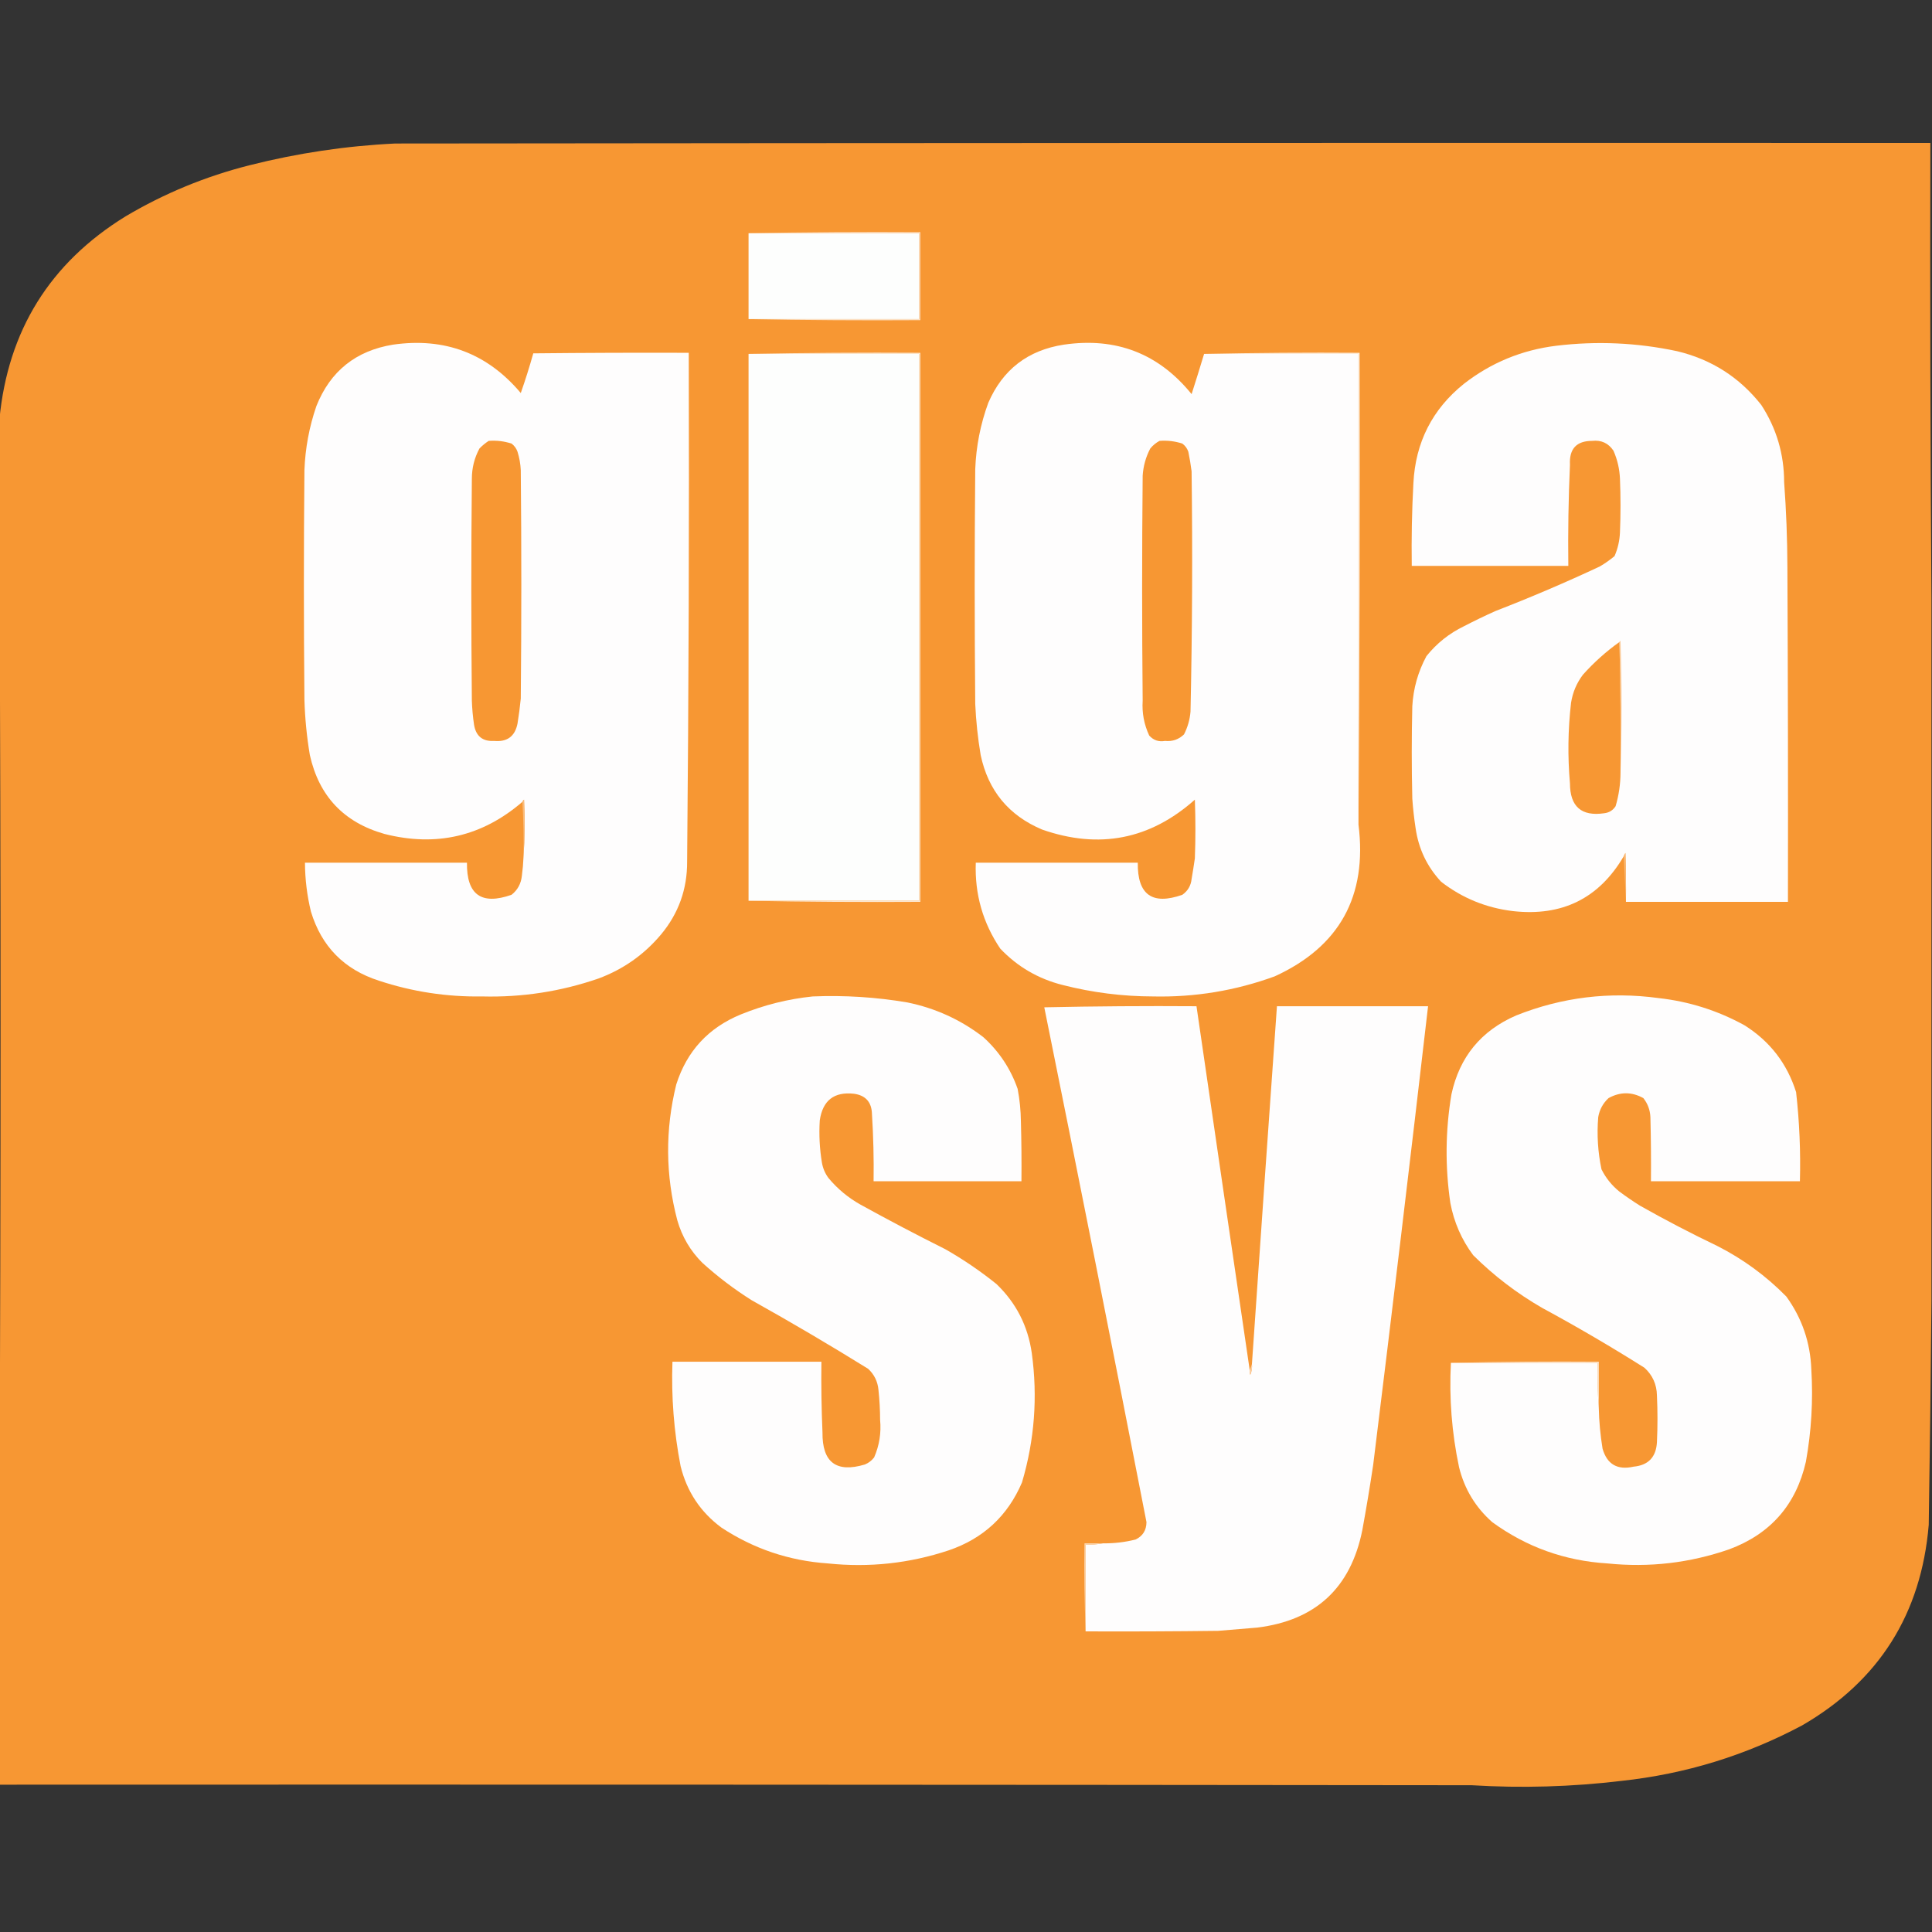
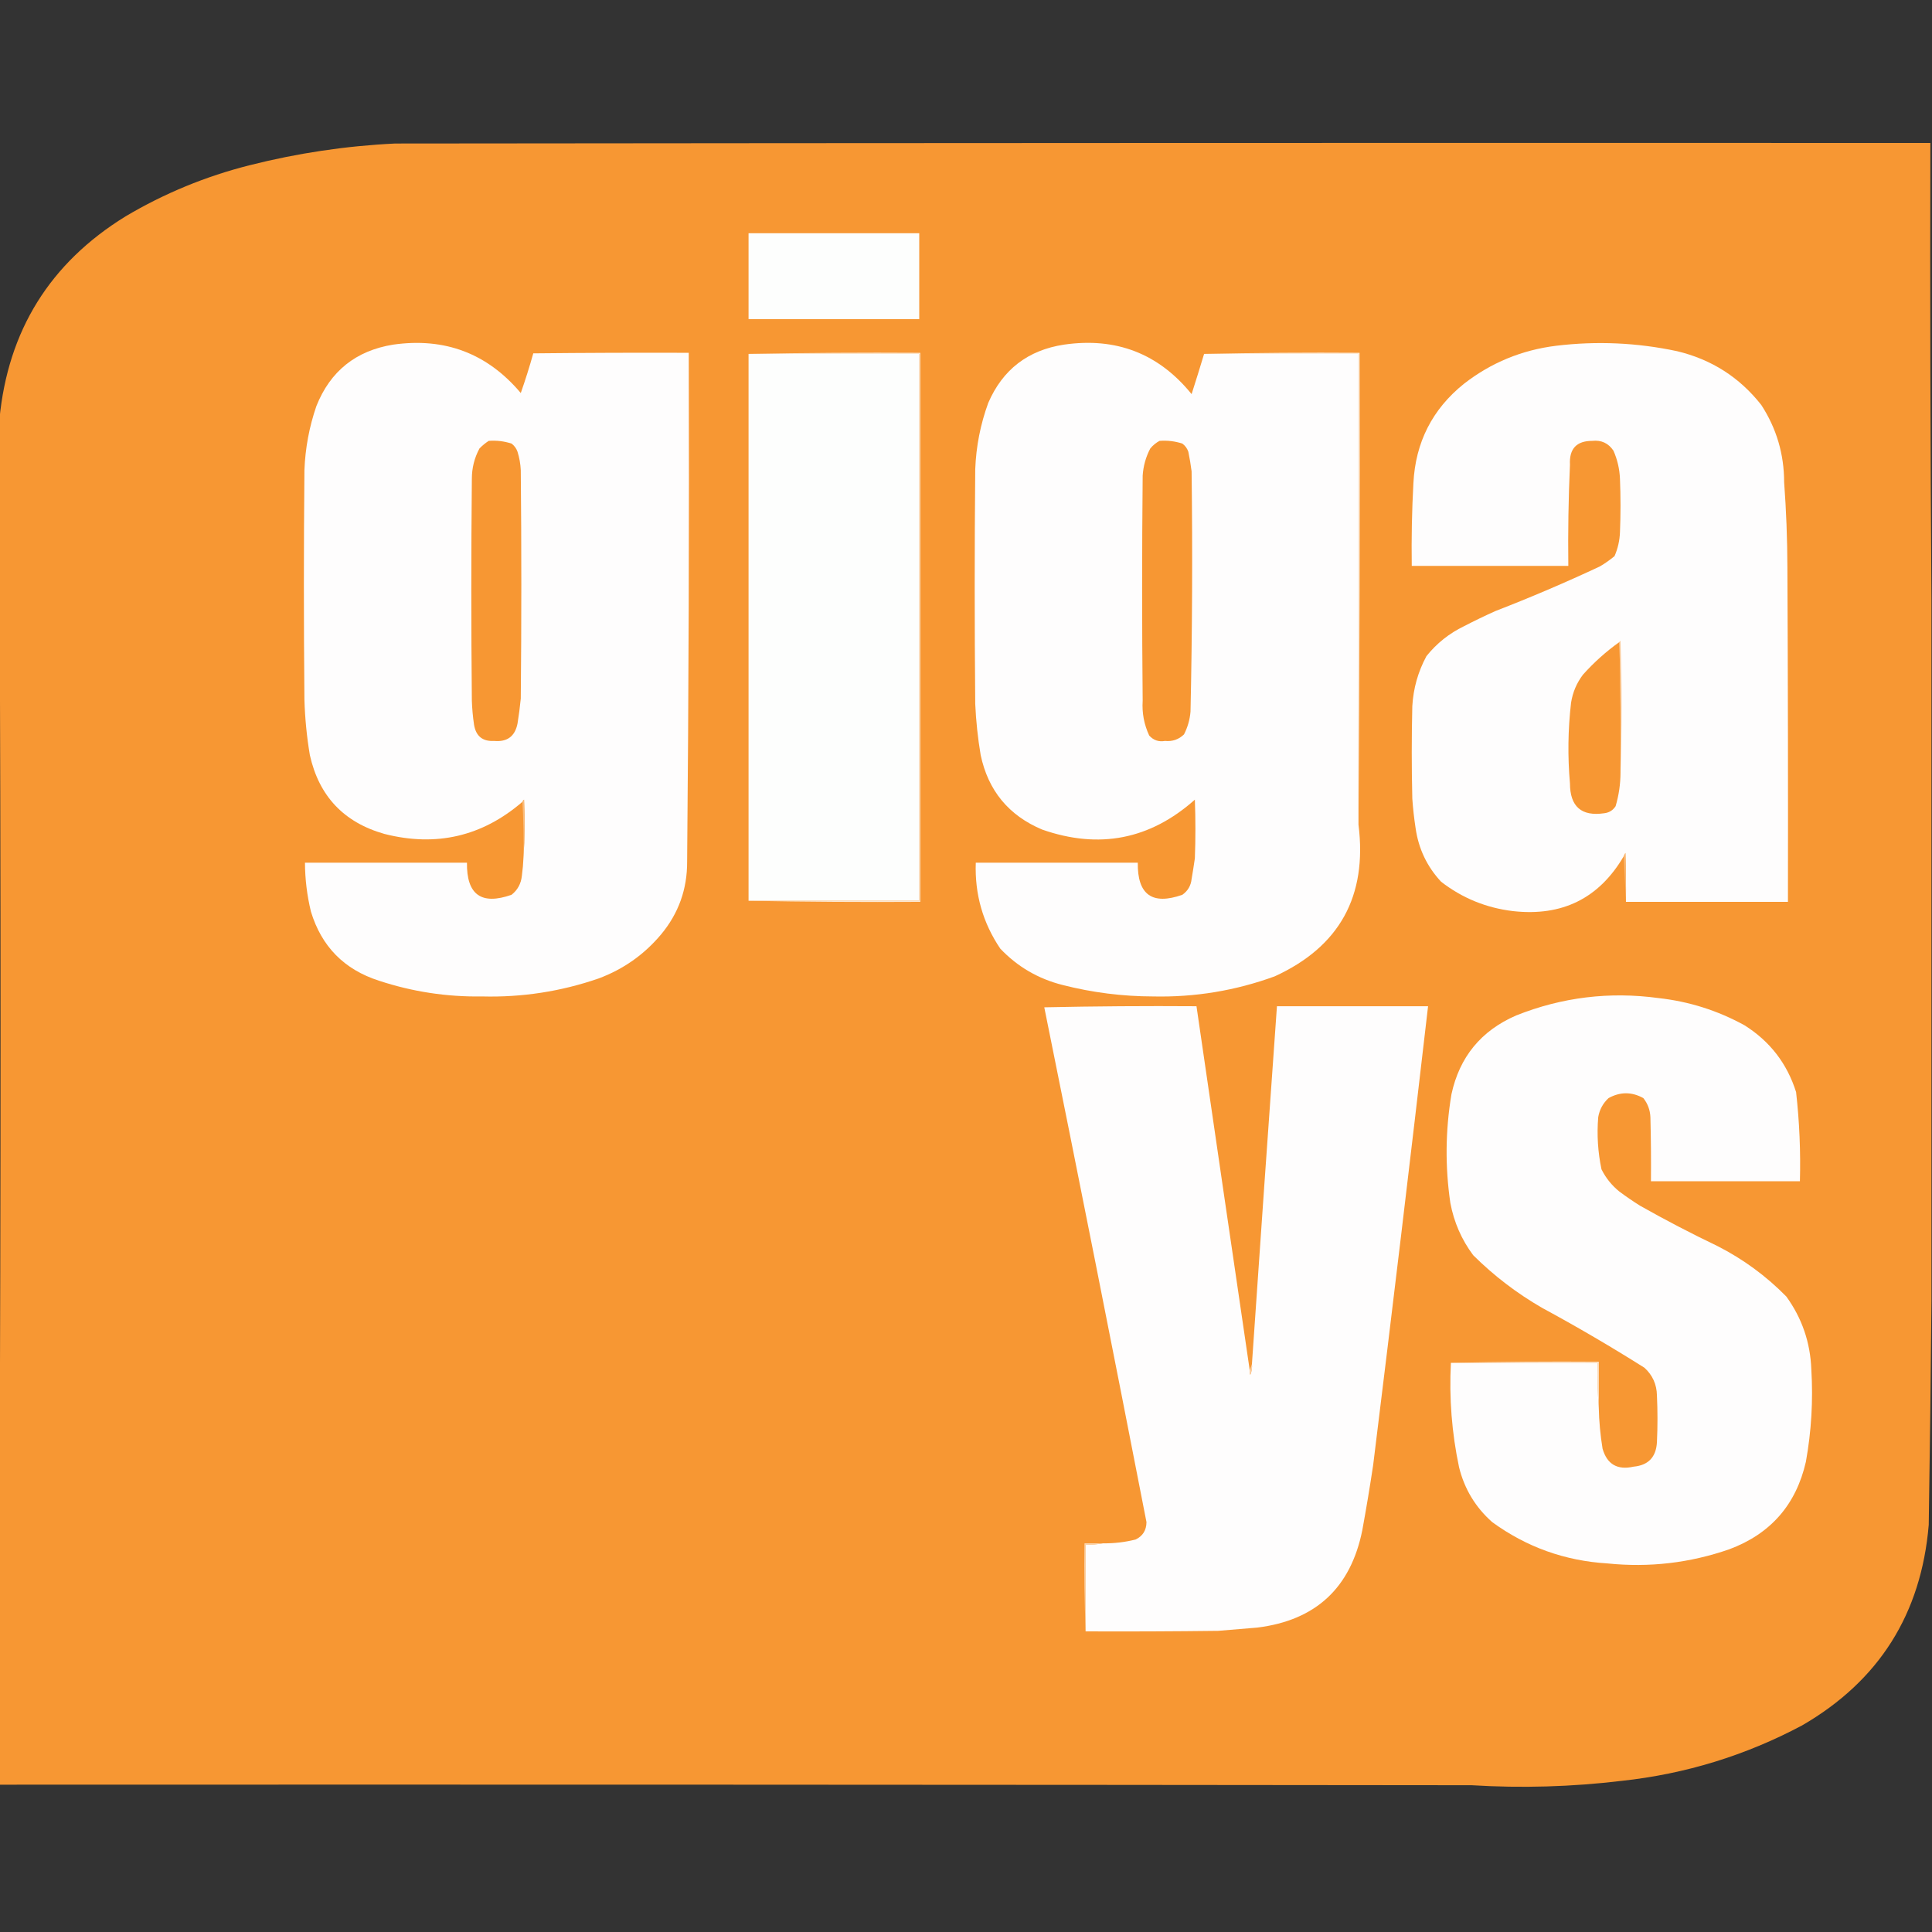
<svg xmlns="http://www.w3.org/2000/svg" version="1.2" width="1777px" height="1777px" fill-rule="evenodd" baseProfile="tiny-ps">
  <rect width="100%" height="100%" fill="#333333" stroke="none" />
  <title>bimi-svg-tiny-12-ps</title>
  <g>
    <path fill="#f79733" d="M 1776.5,551.5 C 1776.5,766.5 1776.5,981.5 1776.5,1196.5C 1775.92,1265.01 1775.09,1333.68 1774,1402.5C 1767.11,1484.5 1728.28,1546 1657.5,1587C 1605.53,1614.66 1550.2,1631.66 1491.5,1638C 1445.62,1643.49 1399.62,1644.83 1353.5,1642C 902.167,1641.5 450.833,1641.33 -0.5,1641.5C -0.5,1556.17 -0.5,1470.83 -0.5,1385.5C 0.833,1094.5 0.833,803.5 -0.5,512.5C -0.5,470.167 -0.5,427.833 -0.5,385.5C 7.328,303.985 45.994,241.819 115.5,199C 151.156,177.845 189.156,162.178 229.5,152C 273.495,140.858 318.162,134.191 363.5,132C 834.167,131.5 1304.83,131.333 1775.5,131.5C 1775.17,271.668 1775.5,411.668 1776.5,551.5 Z" />
  </g>
  <g>
    <path fill="#fdfefd" d="M 688.5,214.5 C 740.833,214.5 793.167,214.5 845.5,214.5C 845.5,240.833 845.5,267.167 845.5,293.5C 793.167,293.5 740.833,293.5 688.5,293.5C 688.5,267.167 688.5,240.833 688.5,214.5 Z" />
  </g>
  <g>
-     <path fill="#fcdec0" d="M 688.5,214.5 C 740.997,213.501 793.664,213.168 846.5,213.5C 846.5,240.5 846.5,267.5 846.5,294.5C 793.664,294.832 740.997,294.499 688.5,293.5C 740.833,293.5 793.167,293.5 845.5,293.5C 845.5,267.167 845.5,240.833 845.5,214.5C 793.167,214.5 740.833,214.5 688.5,214.5 Z" />
-   </g>
+     </g>
  <g>
    <path fill="#fefdfd" d="M 481.5,788.5 C 482.662,771.005 482.829,753.338 482,735.5C 481.283,736.044 480.783,736.711 480.5,737.5C 443.536,769.342 401.203,779.175 353.5,767C 316.243,756.41 293.409,732.244 285,694.5C 282.161,677.614 280.494,660.614 280,643.5C 279.333,573.167 279.333,502.833 280,432.5C 280.759,412.278 284.426,392.611 291,373.5C 303.781,341.395 327.281,322.561 361.5,317C 409.085,310.187 448.252,325.021 479,361.5C 483.215,349.479 487.048,337.313 490.5,325C 538.166,324.5 585.832,324.333 633.5,324.5C 633.949,480.507 633.449,636.507 632,792.5C 632.118,817.817 624.118,840.151 608,859.5C 592.462,878.02 573.296,891.52 550.5,900C 515.879,911.942 480.212,917.442 443.5,916.5C 411.002,917.016 379.335,912.183 348.5,902C 316.571,891.738 295.737,870.571 286,838.5C 282.407,823.704 280.573,808.704 280.5,793.5C 330.167,793.5 379.833,793.5 429.5,793.5C 429.099,822.936 442.766,832.769 470.5,823C 476.093,818.613 479.259,812.78 480,805.5C 480.757,799.851 481.257,794.184 481.5,788.5 Z" />
  </g>
  <g>
    <path fill="#fefdfd" d="M 1107.5,325.5 C 1154.83,325.5 1202.17,325.5 1249.5,325.5C 1249.5,469.833 1249.5,614.167 1249.5,758.5C 1257.74,824.21 1232.08,870.71 1172.5,898C 1136.37,911.197 1099.03,917.363 1060.5,916.5C 1032.39,916.445 1004.72,912.945 977.5,906C 954.999,900.341 935.833,889.174 920,872.5C 903.966,848.713 896.466,822.379 897.5,793.5C 947.167,793.5 996.833,793.5 1046.5,793.5C 1046.11,822.944 1059.77,832.777 1087.5,823C 1092.52,819.456 1095.36,814.623 1096,808.5C 1097.08,802.181 1098.08,795.848 1099,789.5C 1099.67,771.5 1099.67,753.5 1099,735.5C 1057.81,772.162 1010.97,781.329 958.5,763C 927.758,750.03 908.925,727.197 902,694.5C 899.373,678.936 897.706,663.269 897,647.5C 896.333,575.5 896.333,503.5 897,431.5C 897.797,410.515 901.797,390.182 909,370.5C 922.269,339.907 945.436,322.074 978.5,317C 1026.55,310.003 1065.71,325.17 1096,362.5C 1099.97,350.095 1103.8,337.761 1107.5,325.5 Z" />
  </g>
  <g>
    <path fill="#fefdfd" d="M 1495.5,829.5 C 1495.67,814.496 1495.5,799.496 1495,784.5C 1494.49,785.527 1493.99,786.527 1493.5,787.5C 1470.8,826.281 1436.8,843.114 1391.5,838C 1366.93,835.039 1344.93,826.039 1325.5,811C 1312.51,797.066 1304.68,780.566 1302,761.5C 1300.62,752.541 1299.62,743.541 1299,734.5C 1298.33,706.167 1298.33,677.833 1299,649.5C 1299.94,633.176 1304.27,617.843 1312,603.5C 1321.43,591.733 1332.93,582.566 1346.5,576C 1356.04,571.061 1365.71,566.394 1375.5,562C 1407.96,549.435 1439.96,535.769 1471.5,521C 1476.26,518.202 1480.76,515.036 1485,511.5C 1488.05,504.517 1489.71,497.184 1490,489.5C 1490.67,473.167 1490.67,456.833 1490,440.5C 1489.65,431.443 1487.65,422.776 1484,414.5C 1479.31,407.574 1472.81,404.574 1464.5,405.5C 1450.04,405.466 1443.21,412.8 1444,427.5C 1442.61,458.479 1442.11,489.479 1442.5,520.5C 1394.5,520.5 1346.5,520.5 1298.5,520.5C 1298.13,495.143 1298.63,469.81 1300,444.5C 1301.89,406.879 1317.39,376.379 1346.5,353C 1371.5,333.549 1399.83,321.882 1431.5,318C 1468.79,313.516 1505.79,315.183 1542.5,323C 1574.18,330.576 1600.01,347.076 1620,372.5C 1633.96,393.981 1640.96,417.648 1641,443.5C 1642.92,469.462 1643.92,495.462 1644,521.5C 1644.5,624.166 1644.67,726.833 1644.5,829.5C 1594.83,829.5 1545.17,829.5 1495.5,829.5 Z" />
  </g>
  <g>
    <path fill="#fdfefd" d="M 688.5,325.5 C 740.833,325.5 793.167,325.5 845.5,325.5C 845.5,493.167 845.5,660.833 845.5,828.5C 793.167,828.5 740.833,828.5 688.5,828.5C 688.5,660.833 688.5,493.167 688.5,325.5 Z" />
  </g>
  <g>
    <path fill="#fce8d2" d="M 688.5,325.5 C 740.997,324.501 793.664,324.168 846.5,324.5C 846.5,492.833 846.5,661.167 846.5,829.5C 793.664,829.832 740.997,829.499 688.5,828.5C 740.833,828.5 793.167,828.5 845.5,828.5C 845.5,660.833 845.5,493.167 845.5,325.5C 793.167,325.5 740.833,325.5 688.5,325.5 Z" />
  </g>
  <g>
    <path fill="#fdefe0" d="M 1107.5,325.5 C 1155,324.501 1202.66,324.168 1250.5,324.5C 1250.83,469.334 1250.5,614.001 1249.5,758.5C 1249.5,614.167 1249.5,469.833 1249.5,325.5C 1202.17,325.5 1154.83,325.5 1107.5,325.5 Z" />
  </g>
  <g>
    <path fill="#f79733" d="M 449.5,405.5 C 456.704,404.945 463.704,405.778 470.5,408C 473.106,409.938 474.939,412.438 476,415.5C 477.726,421.032 478.726,426.699 479,432.5C 479.667,502.5 479.667,572.5 479,642.5C 478.246,650.199 477.246,657.866 476,665.5C 473.694,677.246 466.528,682.579 454.5,681.5C 443.883,682.096 437.716,677.096 436,666.5C 434.919,659.209 434.253,651.876 434,644.5C 433.333,576.5 433.333,508.5 434,440.5C 433.993,430.511 436.326,421.178 441,412.5C 443.628,409.79 446.461,407.456 449.5,405.5 Z" />
  </g>
  <g>
    <path fill="#f79733" d="M 1066.5,405.5 C 1073.7,404.945 1080.7,405.778 1087.5,408C 1090.11,409.938 1091.94,412.438 1093,415.5C 1094.22,421.449 1095.22,427.449 1096,433.5C 1096.93,507.178 1096.6,580.844 1095,654.5C 1094.38,661.918 1092.38,668.918 1089,675.5C 1084.13,680.18 1078.29,682.18 1071.5,681.5C 1065.7,682.511 1060.87,680.844 1057,676.5C 1052.28,666.379 1050.28,655.712 1051,644.5C 1050.33,575.5 1050.33,506.5 1051,437.5C 1051.57,428.62 1053.91,420.287 1058,412.5C 1060.44,409.546 1063.27,407.213 1066.5,405.5 Z" />
  </g>
  <g>
    <path fill="#fbca98" d="M 1489.5,590.5 C 1489.56,589.957 1489.89,589.624 1490.5,589.5C 1491.83,629.998 1491.83,670.331 1490.5,710.5C 1490.83,670.33 1490.5,630.33 1489.5,590.5 Z" />
  </g>
  <g>
    <path fill="#f79733" d="M 1489.5,590.5 C 1490.5,630.33 1490.83,670.33 1490.5,710.5C 1490.48,721.068 1488.98,731.401 1486,741.5C 1483.52,745.314 1480.02,747.481 1475.5,748C 1454.56,751.073 1444.06,741.906 1444,720.5C 1441.83,695.8 1442.16,671.133 1445,646.5C 1446.48,636.884 1450.14,628.217 1456,620.5C 1466.12,609.209 1477.28,599.209 1489.5,590.5 Z" />
  </g>
  <g>
    <path fill="#fabc7b" d="M 481.5,788.5 C 481.83,771.325 481.497,754.325 480.5,737.5C 480.783,736.711 481.283,736.044 482,735.5C 482.829,753.338 482.662,771.005 481.5,788.5 Z" />
  </g>
  <g>
    <path fill="#fab873" d="M 1495.5,829.5 C 1494.83,815.5 1494.17,801.5 1493.5,787.5C 1493.99,786.527 1494.49,785.527 1495,784.5C 1495.5,799.496 1495.67,814.496 1495.5,829.5 Z" />
  </g>
  <g>
-     <path fill="#fefdfd" d="M 747.5,916.5 C 776.71,915.293 805.71,917.126 834.5,922C 860.404,927.29 883.737,937.957 904.5,954C 919.017,967.181 929.517,983.014 936,1001.5C 937.884,1011.41 938.884,1021.41 939,1031.5C 939.5,1049.83 939.667,1068.16 939.5,1086.5C 894.167,1086.5 848.833,1086.5 803.5,1086.5C 803.805,1065.81 803.305,1045.14 802,1024.5C 801.677,1013.68 796.177,1007.51 785.5,1006C 767.195,1003.96 756.695,1012.13 754,1030.5C 753.185,1043.57 753.852,1056.57 756,1069.5C 756.91,1074.65 758.91,1079.32 762,1083.5C 770.325,1093.49 780.158,1101.66 791.5,1108C 817.184,1122.18 843.184,1135.84 869.5,1149C 886.033,1158.43 901.7,1169.1 916.5,1181C 934.59,1198.35 945.424,1219.51 949,1244.5C 954.544,1284.85 951.544,1324.51 940,1363.5C 926.821,1394.34 904.321,1415.18 872.5,1426C 836.416,1437.97 799.416,1441.97 761.5,1438C 725.831,1435.56 693.165,1424.56 663.5,1405C 644.27,1390.75 631.77,1371.91 626,1348.5C 619.855,1316.8 617.355,1284.8 618.5,1252.5C 664.167,1252.5 709.833,1252.5 755.5,1252.5C 755.235,1274.18 755.568,1295.85 756.5,1317.5C 756.205,1345.05 769.205,1354.88 795.5,1347C 798.902,1345.6 801.736,1343.43 804,1340.5C 808.788,1329.5 810.621,1318 809.5,1306C 809.475,1296.81 808.975,1287.64 808,1278.5C 807.309,1270.74 804.142,1264.24 798.5,1259C 763.354,1237.2 727.687,1216.2 691.5,1196C 675.346,1185.84 660.179,1174.34 646,1161.5C 635.017,1150.55 627.35,1137.55 623,1122.5C 612.042,1080.94 611.708,1039.28 622,997.5C 631.735,966.762 651.568,945.262 681.5,933C 702.835,924.333 724.835,918.833 747.5,916.5 Z" />
-   </g>
+     </g>
  <g>
    <path fill="#fefdfd" d="M 1334.5,1253.5 C 1379.5,1253.5 1424.5,1253.5 1469.5,1253.5C 1469.17,1267.34 1469.5,1281.01 1470.5,1294.5C 1470.77,1307.25 1471.93,1319.92 1474,1332.5C 1478.15,1346.84 1487.65,1352.34 1502.5,1349C 1516.07,1347.73 1523.24,1340.23 1524,1326.5C 1524.67,1312.17 1524.67,1297.83 1524,1283.5C 1523.81,1273.3 1519.98,1264.8 1512.5,1258C 1481.82,1238.66 1450.49,1220.32 1418.5,1203C 1395.26,1189.62 1374.1,1173.46 1355,1154.5C 1344.34,1140.22 1337.34,1124.22 1334,1106.5C 1329.09,1073.11 1329.42,1039.77 1335,1006.5C 1342.42,972.155 1362.26,947.988 1394.5,934C 1436.68,917.202 1480.34,911.868 1525.5,918C 1553.52,921.119 1579.85,929.452 1604.5,943C 1627.9,957.723 1643.73,978.223 1652,1004.5C 1655.07,1031.74 1656.24,1059.07 1655.5,1086.5C 1609.83,1086.5 1564.17,1086.5 1518.5,1086.5C 1518.67,1066.83 1518.5,1047.16 1518,1027.5C 1517.69,1020.89 1515.52,1015.06 1511.5,1010C 1500.85,1004.11 1490.18,1004.11 1479.5,1010C 1474.38,1014.74 1471.21,1020.57 1470,1027.5C 1468.67,1043.67 1469.67,1059.67 1473,1075.5C 1476.98,1083.49 1482.48,1090.32 1489.5,1096C 1495.66,1100.58 1501.99,1104.91 1508.5,1109C 1531.69,1122.1 1555.36,1134.43 1579.5,1146C 1603.19,1158.02 1624.36,1173.52 1643,1192.5C 1657.42,1212.42 1665.09,1234.75 1666,1259.5C 1667.74,1288.05 1666.07,1316.39 1661,1344.5C 1651.99,1384.02 1628.49,1410.86 1590.5,1425C 1554.17,1437.61 1516.83,1441.94 1478.5,1438C 1439.32,1435.61 1403.99,1422.94 1372.5,1400C 1357.1,1386.37 1346.93,1369.53 1342,1349.5C 1335.31,1317.86 1332.81,1285.86 1334.5,1253.5 Z" />
  </g>
  <g>
    <path fill="#fefdfd" d="M 1149.5,1260.5 C 1149.34,1261.87 1149.51,1263.21 1150,1264.5C 1151.32,1261.31 1151.82,1257.98 1151.5,1254.5C 1159.02,1144.82 1166.69,1035.16 1174.5,925.5C 1220.83,925.5 1267.17,925.5 1313.5,925.5C 1297.21,1066.23 1280.38,1206.9 1263,1347.5C 1259.99,1367.55 1256.66,1387.55 1253,1407.5C 1242.32,1460.51 1210.15,1490.35 1156.5,1497C 1144.5,1498.06 1132.5,1499.06 1120.5,1500C 1079.83,1500.5 1039.17,1500.67 998.5,1500.5C 998.5,1473.83 998.5,1447.17 998.5,1420.5C 1004.03,1420.82 1009.36,1420.49 1014.5,1419.5C 1024.65,1419.65 1034.65,1418.48 1044.5,1416C 1051.1,1412.81 1054.43,1407.48 1054.5,1400C 1023.74,1242.05 992.409,1084.21 960.5,926.5C 1007.16,925.5 1053.83,925.167 1100.5,925.5C 1116.75,1037.18 1133.08,1148.84 1149.5,1260.5 Z" />
  </g>
  <g>
    <path fill="#fdebd8" d="M 1334.5,1253.5 C 1379.66,1252.5 1425,1252.17 1470.5,1252.5C 1470.5,1266.5 1470.5,1280.5 1470.5,1294.5C 1469.5,1281.01 1469.17,1267.34 1469.5,1253.5C 1424.5,1253.5 1379.5,1253.5 1334.5,1253.5 Z" />
  </g>
  <g>
    <path fill="#fcd1a5" d="M 1151.5,1254.5 C 1151.82,1257.98 1151.32,1261.31 1150,1264.5C 1149.51,1263.21 1149.34,1261.87 1149.5,1260.5C 1150.17,1258.5 1150.83,1256.5 1151.5,1254.5 Z" />
  </g>
  <g>
    <path fill="#fcd8b4" d="M 1014.5,1419.5 C 1009.36,1420.49 1004.03,1420.82 998.5,1420.5C 998.5,1447.17 998.5,1473.83 998.5,1500.5C 997.502,1473.67 997.169,1446.67 997.5,1419.5C 1003.17,1419.5 1008.83,1419.5 1014.5,1419.5 Z" />
  </g>
</svg>